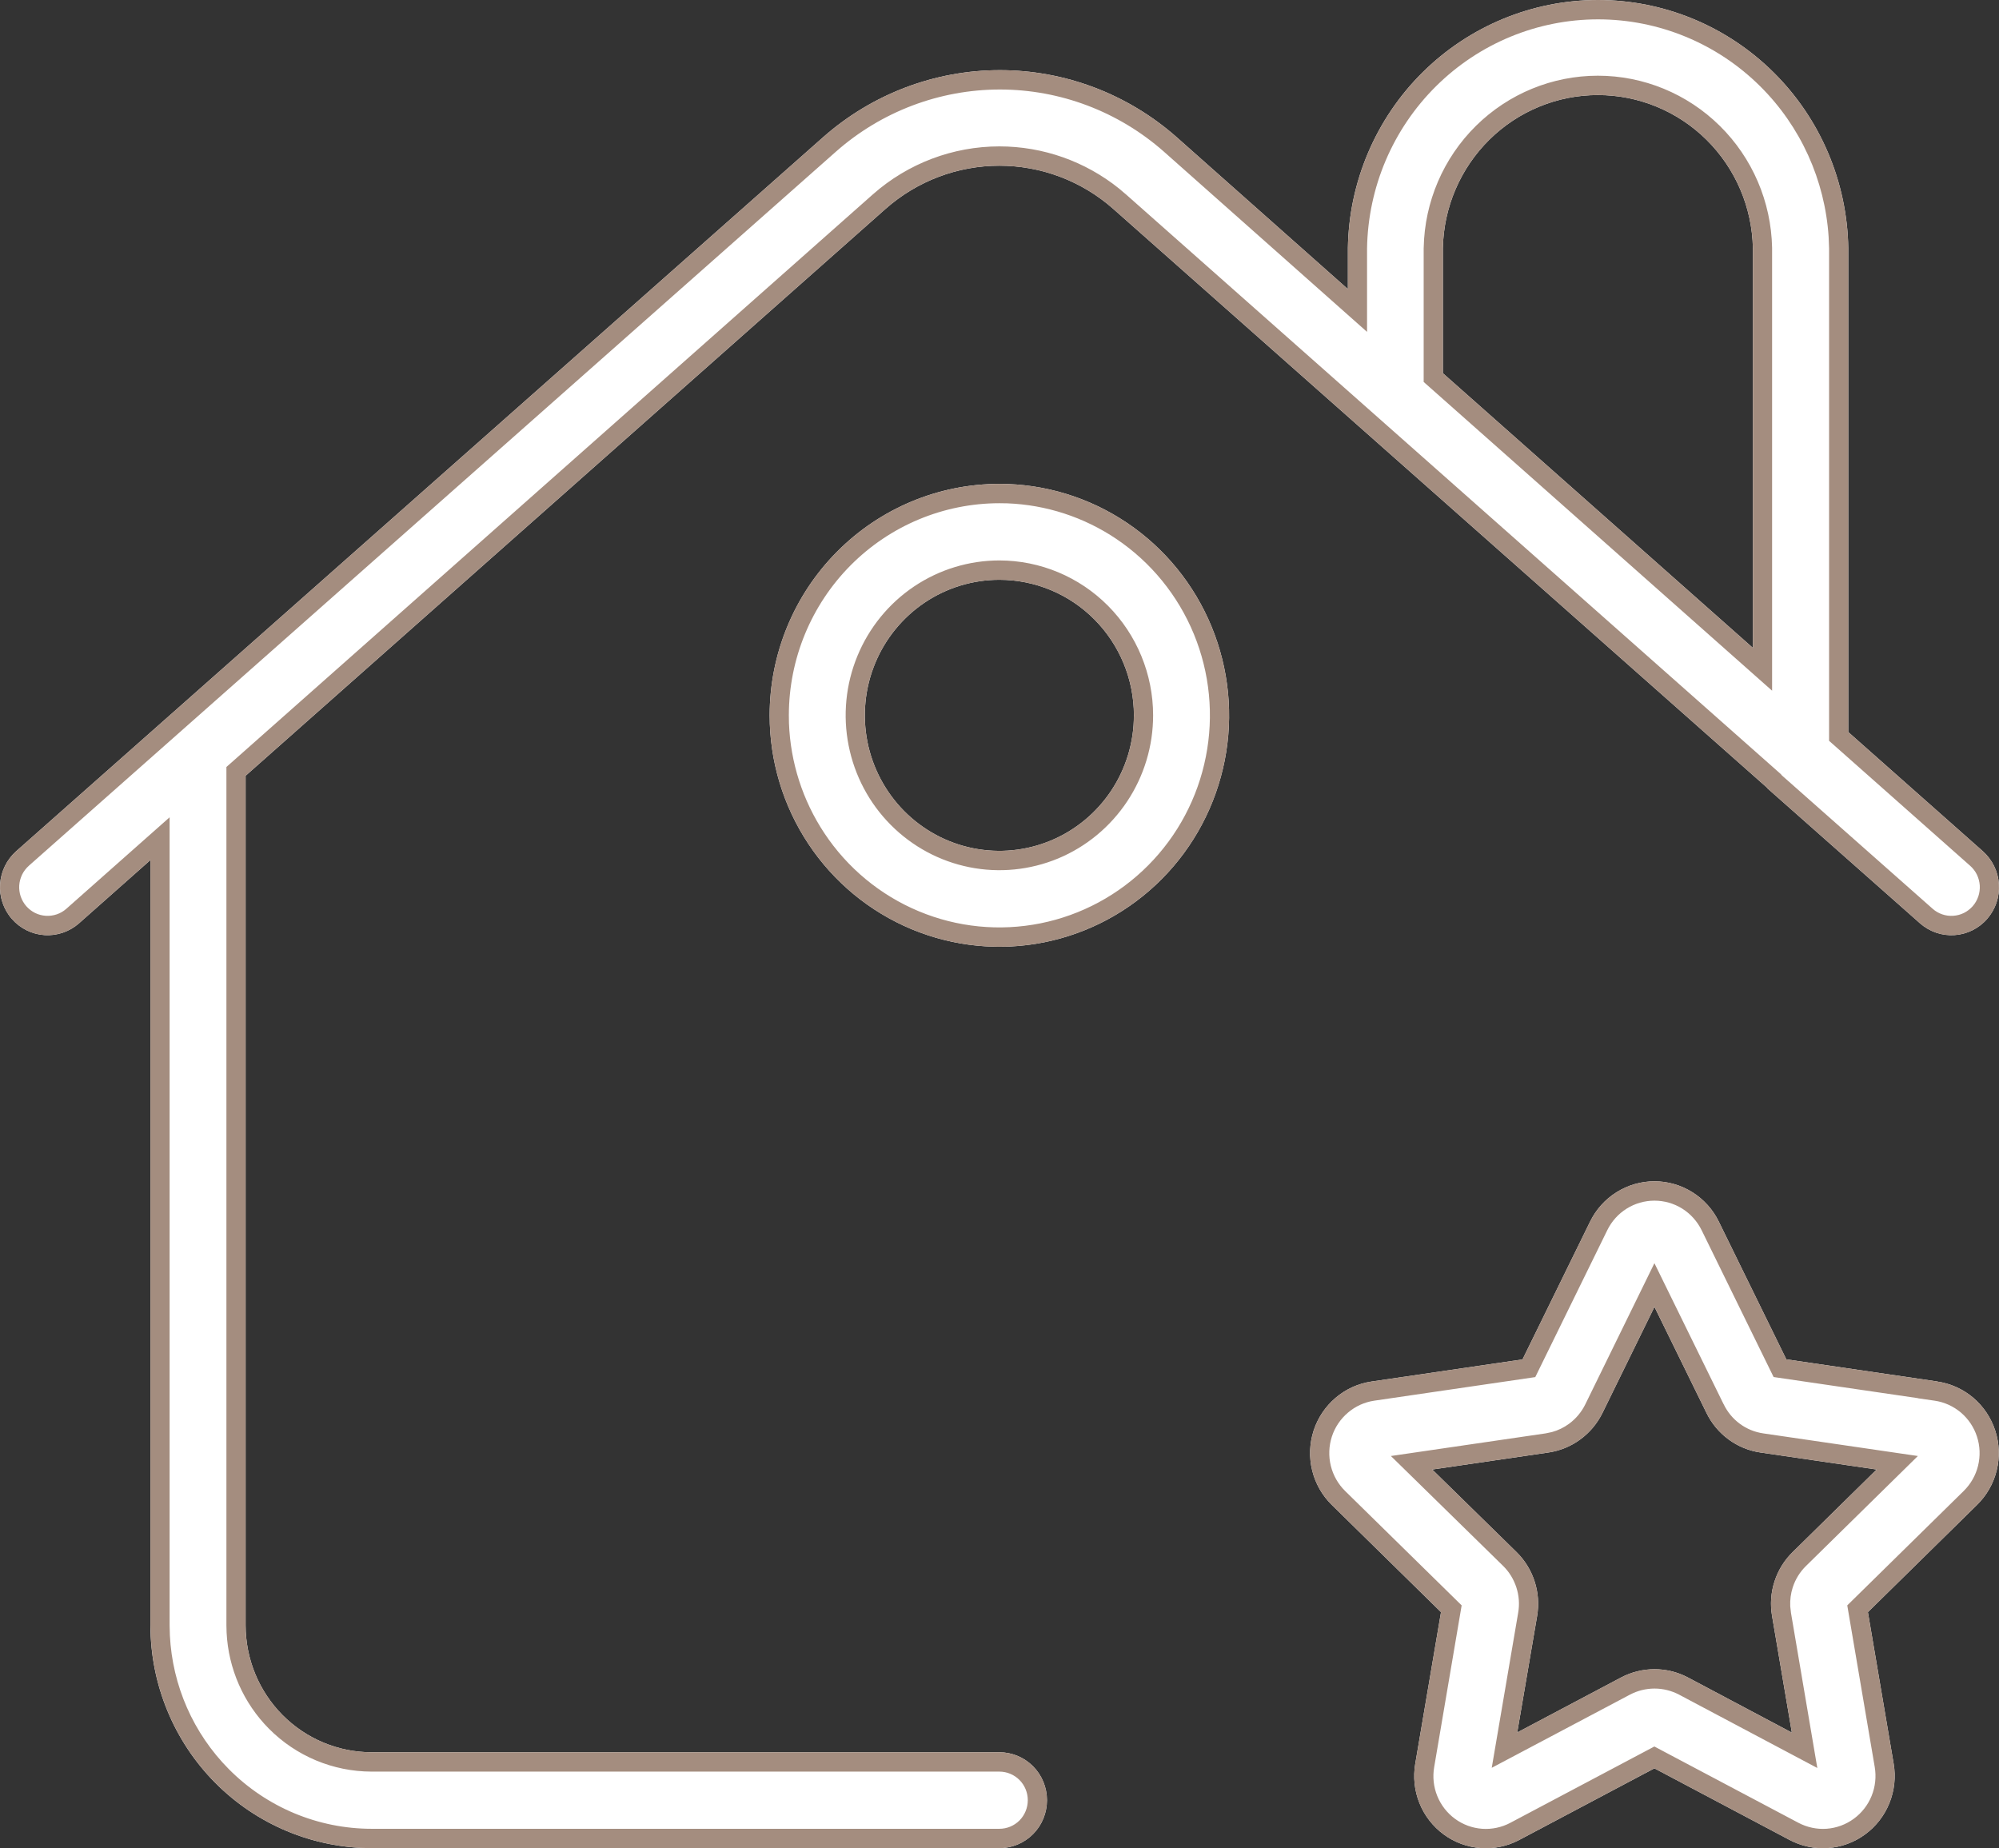
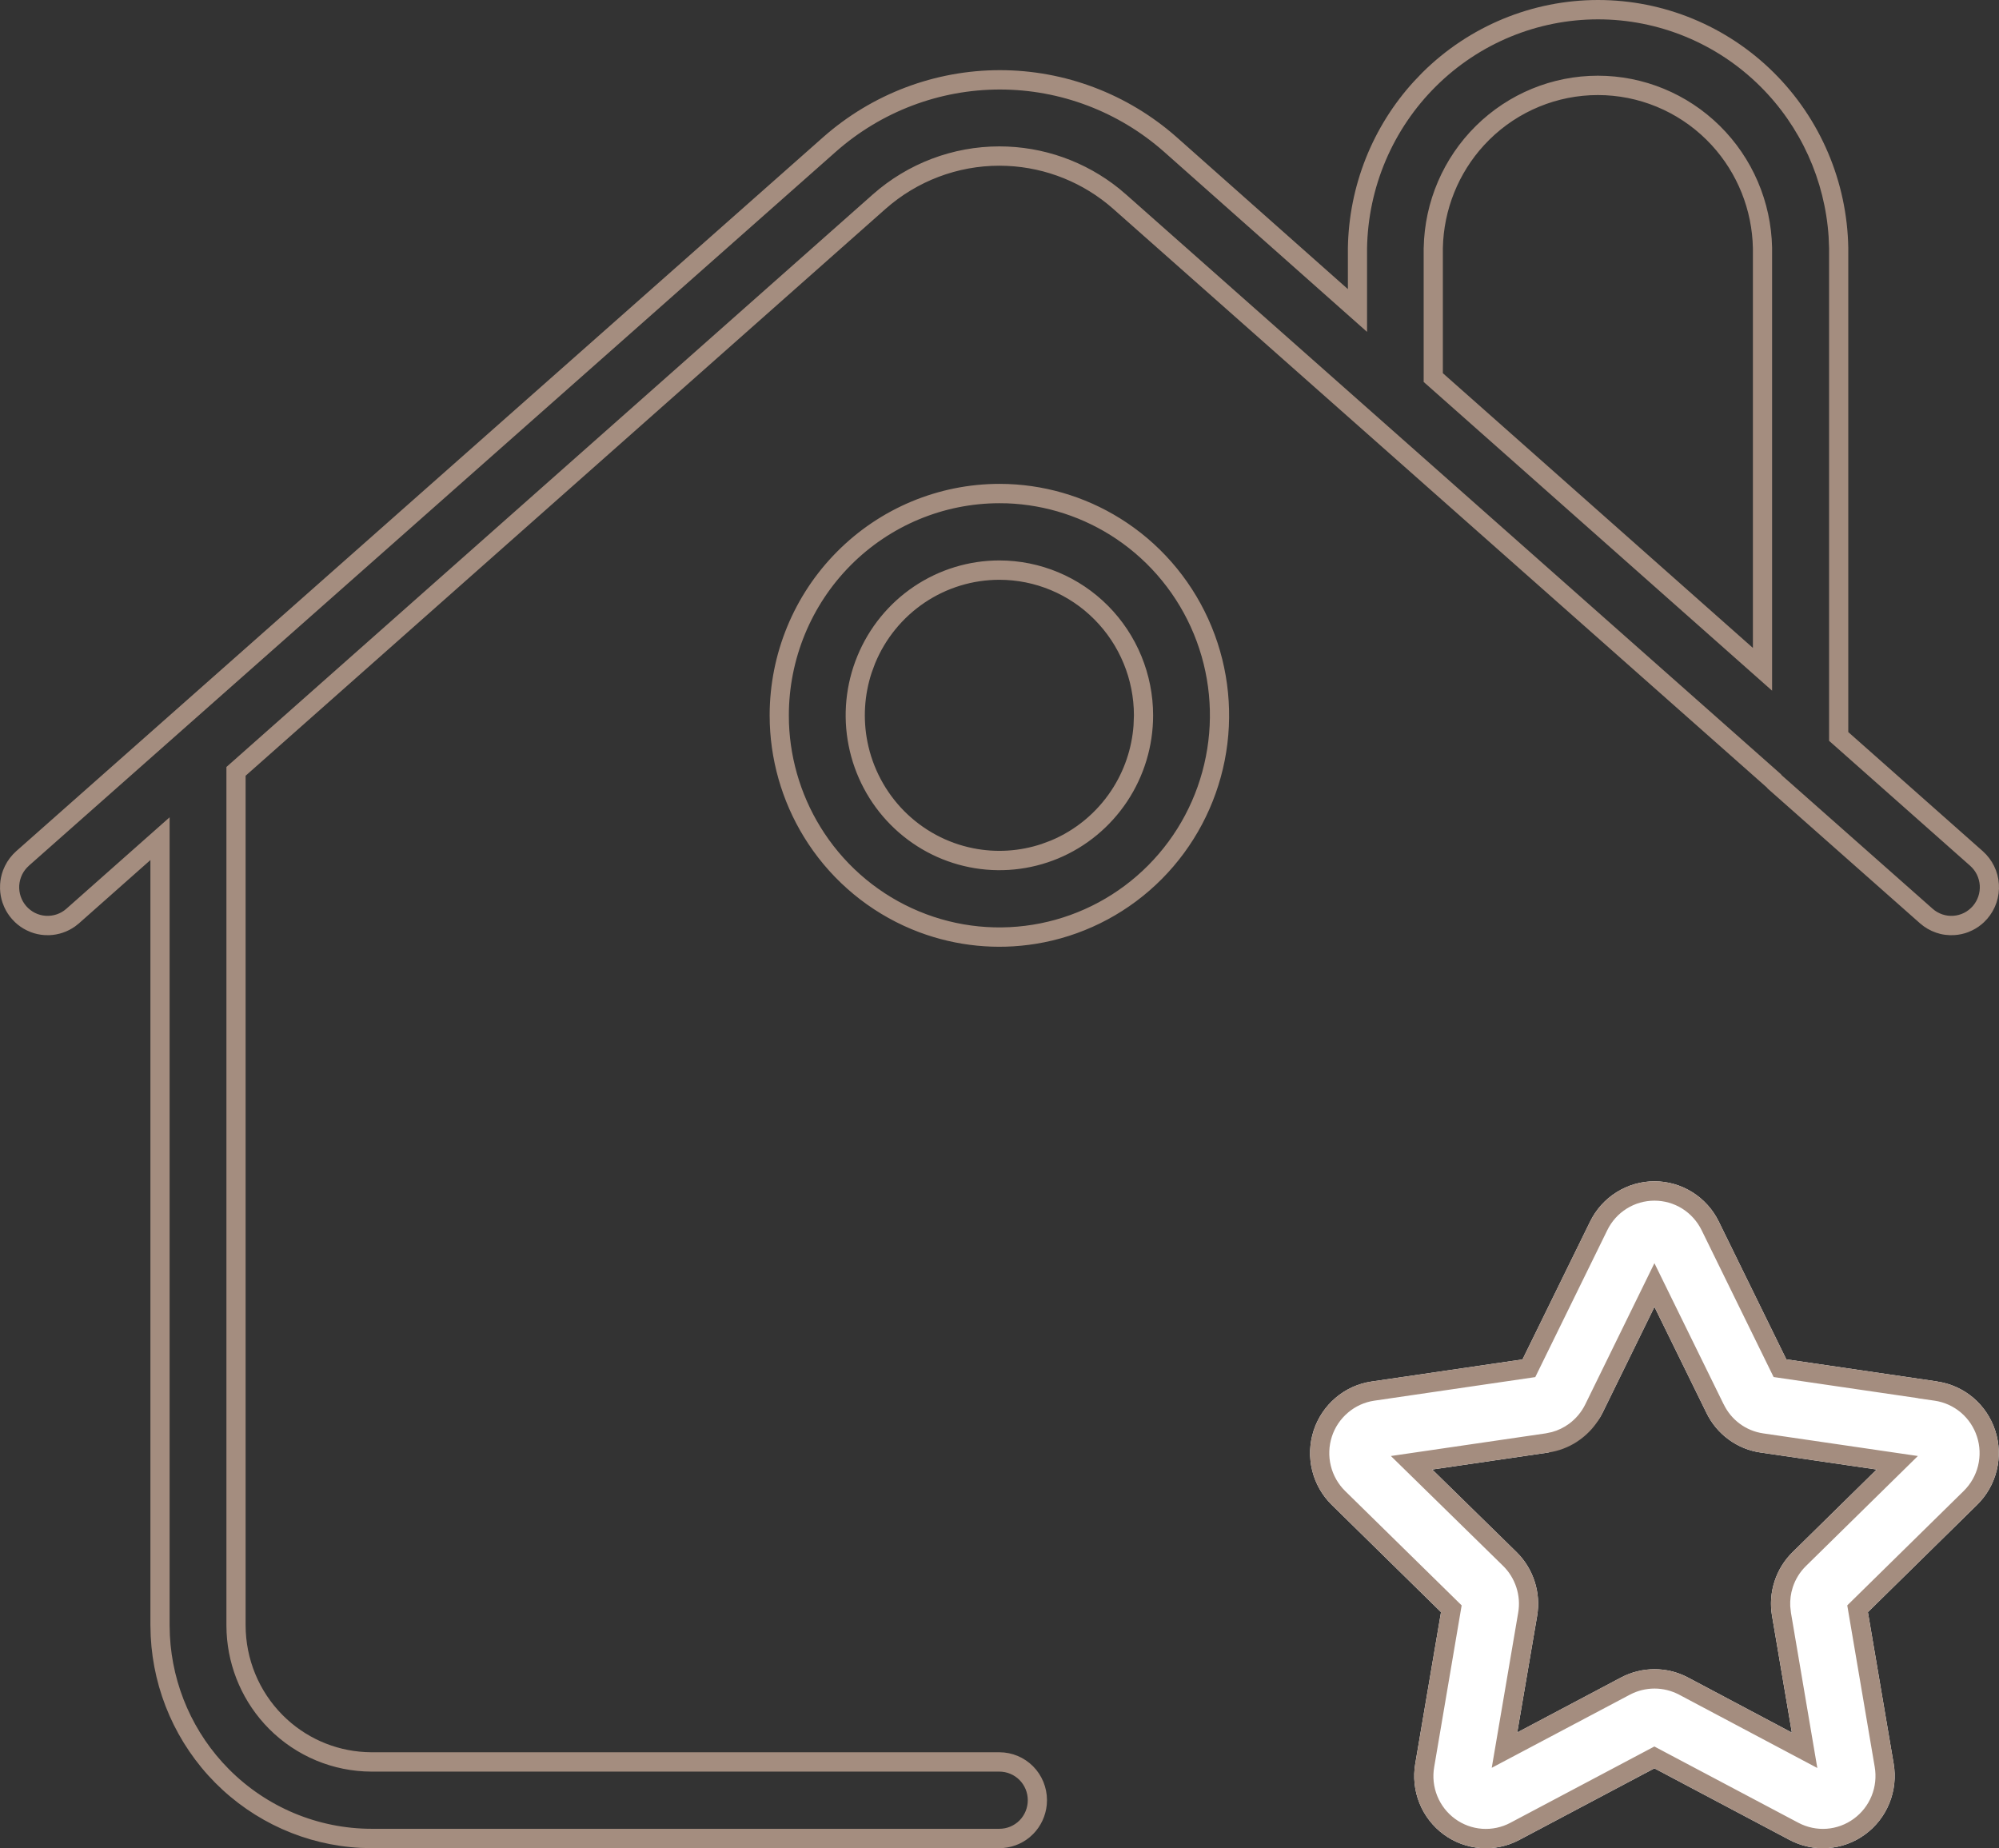
<svg xmlns="http://www.w3.org/2000/svg" width="53" height="49" viewBox="0 0 53 49" fill="none">
  <rect x="0" y="0" width="53" height="49" fill="#333333" stroke="none" />
-   <path d="M46.867 20.906L50.905 24.478C51.03 24.588 51.175 24.672 51.331 24.726C51.488 24.78 51.654 24.802 51.819 24.791C51.985 24.78 52.147 24.737 52.295 24.663C52.444 24.589 52.577 24.487 52.686 24.361C52.795 24.236 52.879 24.09 52.933 23.932C52.986 23.774 53.008 23.607 52.997 23.44C52.987 23.274 52.944 23.111 52.87 22.961C52.797 22.811 52.695 22.678 52.571 22.567L49.004 19.408V6.577C48.976 4.823 48.265 3.15 47.024 1.92C45.783 0.69 44.111 0 42.37 0C40.629 0 38.957 0.69 37.716 1.92C36.475 3.15 35.764 4.823 35.737 6.577V7.665L31.194 3.634C29.898 2.491 28.234 1.86 26.511 1.86C24.788 1.86 23.124 2.491 21.828 3.634L0.429 22.567C0.305 22.678 0.203 22.811 0.13 22.961C0.057 23.111 0.013 23.274 0.003 23.44C-0.008 23.607 0.014 23.774 0.067 23.932C0.121 24.09 0.204 24.236 0.314 24.361C0.423 24.487 0.556 24.589 0.705 24.663C0.853 24.737 1.015 24.78 1.181 24.791C1.515 24.813 1.843 24.7 2.095 24.478L3.988 22.801V43.09C3.99 44.656 4.608 46.158 5.707 47.265C6.807 48.373 8.297 48.995 9.852 48.997H26.497C26.832 48.997 27.153 48.863 27.39 48.625C27.627 48.386 27.759 48.063 27.759 47.726C27.759 47.389 27.627 47.066 27.39 46.827C27.153 46.589 26.832 46.455 26.497 46.455H9.852C8.966 46.454 8.117 46.099 7.491 45.468C6.865 44.838 6.513 43.982 6.512 43.09V20.566L23.481 5.536C24.316 4.799 25.388 4.393 26.497 4.393C27.607 4.393 28.68 4.799 29.514 5.536L46.845 20.878L46.867 20.906ZM46.475 17.177L38.255 9.894V6.577C38.277 5.493 38.72 4.462 39.488 3.703C40.256 2.945 41.289 2.52 42.365 2.52C43.441 2.52 44.474 2.945 45.242 3.703C46.011 4.462 46.453 5.493 46.475 6.577V17.177Z" fill="white" />
-   <path d="M20.406 18.964C20.406 20.178 20.763 21.364 21.433 22.373C22.102 23.382 23.053 24.168 24.166 24.633C25.279 25.097 26.504 25.219 27.685 24.982C28.867 24.745 29.952 24.161 30.804 23.303C31.656 22.445 32.236 21.351 32.471 20.161C32.706 18.971 32.585 17.737 32.124 16.616C31.663 15.495 30.883 14.536 29.881 13.862C28.879 13.188 27.702 12.828 26.497 12.828C24.882 12.829 23.334 13.476 22.192 14.627C21.049 15.777 20.407 17.337 20.406 18.964ZM30.064 18.964C30.064 19.675 29.855 20.369 29.463 20.96C29.071 21.551 28.514 22.012 27.862 22.284C27.21 22.556 26.493 22.627 25.801 22.488C25.109 22.35 24.474 22.007 23.975 21.505C23.476 21.002 23.136 20.362 22.998 19.665C22.861 18.968 22.931 18.245 23.201 17.589C23.471 16.932 23.929 16.371 24.515 15.976C25.102 15.581 25.791 15.371 26.497 15.371C27.443 15.371 28.35 15.75 29.018 16.424C29.687 17.098 30.063 18.011 30.064 18.964Z" fill="white" />
-   <path d="M51.364 36.625L47.361 36.038L45.571 32.386C45.414 32.065 45.171 31.795 44.869 31.607C44.568 31.418 44.22 31.318 43.865 31.318C43.51 31.318 43.162 31.418 42.861 31.607C42.559 31.795 42.316 32.065 42.159 32.386L40.367 36.04L36.362 36.627C36.011 36.678 35.681 36.828 35.41 37.059C35.139 37.289 34.937 37.592 34.827 37.932C34.718 38.272 34.705 38.636 34.79 38.983C34.875 39.331 35.055 39.647 35.309 39.896L38.206 42.74L37.523 46.759C37.463 47.112 37.501 47.474 37.635 47.806C37.768 48.137 37.992 48.424 38.279 48.635C38.566 48.845 38.906 48.97 39.26 48.995C39.615 49.02 39.969 48.945 40.283 48.778L43.863 46.881L47.444 48.778C47.758 48.945 48.113 49.02 48.467 48.994C48.821 48.969 49.162 48.844 49.449 48.633C49.737 48.423 49.96 48.136 50.094 47.804C50.228 47.473 50.267 47.11 50.207 46.758L49.524 42.74L52.419 39.895C52.674 39.645 52.854 39.329 52.939 38.982C53.024 38.634 53.011 38.27 52.901 37.93C52.791 37.59 52.589 37.288 52.318 37.057C52.046 36.827 51.716 36.678 51.364 36.627V36.625ZM47.53 41.147C47.308 41.364 47.143 41.631 47.048 41.926C46.952 42.222 46.93 42.536 46.983 42.842L47.508 45.934L44.75 44.471C44.477 44.328 44.174 44.253 43.867 44.253C43.559 44.253 43.256 44.328 42.983 44.471L40.227 45.93L40.754 42.842C40.806 42.536 40.784 42.222 40.688 41.927C40.593 41.631 40.428 41.364 40.207 41.147L37.973 38.959L41.055 38.508C41.36 38.463 41.65 38.344 41.899 38.161C42.149 37.978 42.35 37.737 42.487 37.459L43.865 34.647L45.241 37.452C45.376 37.733 45.578 37.976 45.828 38.16C46.078 38.344 46.368 38.464 46.675 38.508L49.756 38.959L47.53 41.147Z" fill="white" />
+   <path d="M51.364 36.625L47.361 36.038L45.571 32.386C45.414 32.065 45.171 31.795 44.869 31.607C44.568 31.418 44.22 31.318 43.865 31.318C43.51 31.318 43.162 31.418 42.861 31.607C42.559 31.795 42.316 32.065 42.159 32.386L40.367 36.04L36.362 36.627C36.011 36.678 35.681 36.828 35.41 37.059C35.139 37.289 34.937 37.592 34.827 37.932C34.718 38.272 34.705 38.636 34.79 38.983C34.875 39.331 35.055 39.647 35.309 39.896L38.206 42.74L37.523 46.759C37.463 47.112 37.501 47.474 37.635 47.806C37.768 48.137 37.992 48.424 38.279 48.635C38.566 48.845 38.906 48.97 39.26 48.995C39.615 49.02 39.969 48.945 40.283 48.778L43.863 46.881L47.444 48.778C47.758 48.945 48.113 49.02 48.467 48.994C48.821 48.969 49.162 48.844 49.449 48.633C49.737 48.423 49.96 48.136 50.094 47.804C50.228 47.473 50.267 47.11 50.207 46.758L49.524 42.74L52.419 39.895C52.674 39.645 52.854 39.329 52.939 38.982C53.024 38.634 53.011 38.27 52.901 37.93C52.791 37.59 52.589 37.288 52.318 37.057C52.046 36.827 51.716 36.678 51.364 36.627V36.625ZM47.53 41.147C47.308 41.364 47.143 41.631 47.048 41.926C46.952 42.222 46.93 42.536 46.983 42.842L47.508 45.934L44.75 44.471C44.477 44.328 44.174 44.253 43.867 44.253C43.559 44.253 43.256 44.328 42.983 44.471L40.227 45.93L40.754 42.842C40.806 42.536 40.784 42.222 40.688 41.927C40.593 41.631 40.428 41.364 40.207 41.147L37.973 38.959L41.055 38.508C42.149 37.978 42.35 37.737 42.487 37.459L43.865 34.647L45.241 37.452C45.376 37.733 45.578 37.976 45.828 38.16C46.078 38.344 46.368 38.464 46.675 38.508L49.756 38.959L47.53 41.147Z" fill="white" />
  <path d="M43.998 31.322C44.306 31.344 44.606 31.442 44.869 31.607C45.171 31.795 45.414 32.065 45.571 32.386L47.361 36.038L51.364 36.625V36.627C51.716 36.678 52.046 36.827 52.318 37.057C52.589 37.288 52.791 37.59 52.901 37.93C53.011 38.27 53.024 38.634 52.939 38.982L52.902 39.111C52.807 39.407 52.642 39.676 52.419 39.895L49.524 42.74L50.207 46.758C50.267 47.11 50.228 47.473 50.094 47.804L50.039 47.926C49.903 48.206 49.701 48.449 49.449 48.633C49.162 48.844 48.821 48.969 48.467 48.994L48.334 48.999C48.069 49 47.806 48.944 47.563 48.836L47.444 48.778L43.863 46.881L40.283 48.778C40.008 48.924 39.703 49 39.393 49L39.26 48.995C38.906 48.97 38.566 48.845 38.279 48.635C37.992 48.424 37.768 48.137 37.635 47.806C37.501 47.474 37.463 47.112 37.523 46.759L38.206 42.74L35.309 39.896C35.087 39.678 34.921 39.408 34.826 39.112L34.79 38.983C34.715 38.68 34.716 38.363 34.791 38.061L34.827 37.932C34.923 37.634 35.09 37.365 35.312 37.148L35.41 37.059C35.647 36.857 35.93 36.717 36.232 36.65L36.362 36.627L40.367 36.04L42.159 32.386C42.316 32.065 42.559 31.795 42.861 31.607C43.162 31.418 43.51 31.318 43.865 31.318L43.998 31.322ZM26.497 48.484L26.497 48.997H9.852L9.852 48.484H26.497ZM27.25 47.726C27.25 47.525 27.171 47.332 27.03 47.19C26.888 47.048 26.697 46.968 26.497 46.968H9.851C8.831 46.966 7.853 46.558 7.131 45.831C6.455 45.15 6.056 44.241 6.008 43.283L6.003 43.09V20.334L6.176 20.181L23.145 5.151L23.145 5.151C24.073 4.332 25.264 3.881 26.497 3.881C27.653 3.881 28.773 4.277 29.673 5.001L29.849 5.151L29.85 5.151L47.181 20.492L47.219 20.526L47.241 20.555L51.241 24.093C51.315 24.159 51.402 24.209 51.496 24.241C51.589 24.273 51.688 24.286 51.787 24.279C51.885 24.273 51.982 24.247 52.071 24.203C52.159 24.159 52.238 24.098 52.304 24.023C52.369 23.948 52.419 23.861 52.451 23.767C52.483 23.672 52.496 23.573 52.49 23.473C52.483 23.374 52.457 23.277 52.414 23.187C52.37 23.098 52.309 23.018 52.235 22.953L48.668 19.793L48.495 19.64V6.585L48.483 6.282C48.385 4.774 47.741 3.351 46.667 2.286C45.522 1.15 43.978 0.513 42.37 0.513C40.762 0.513 39.219 1.15 38.074 2.286C36.928 3.422 36.271 4.966 36.245 6.585V8.799L30.857 4.019C29.654 2.958 28.109 2.373 26.511 2.373C24.911 2.373 23.367 2.958 22.164 4.02L0.765 22.952L0.765 22.953C0.691 23.018 0.63 23.098 0.586 23.187C0.543 23.277 0.517 23.374 0.51 23.473C0.504 23.573 0.517 23.673 0.549 23.767C0.581 23.861 0.631 23.948 0.696 24.023C0.762 24.098 0.841 24.159 0.929 24.203C1.018 24.247 1.115 24.273 1.213 24.279C1.413 24.292 1.609 24.226 1.759 24.093L4.497 21.668V43.09L4.504 43.357C4.571 44.69 5.126 45.954 6.067 46.902C7.071 47.914 8.432 48.483 9.852 48.484L9.852 48.997L9.561 48.99C8.112 48.916 6.738 48.303 5.707 47.265C4.677 46.227 4.069 44.842 3.996 43.383L3.988 43.09V22.801L2.095 24.478L1.997 24.556C1.795 24.702 1.554 24.784 1.306 24.793L1.181 24.791C1.056 24.783 0.935 24.757 0.819 24.713L0.705 24.663C0.593 24.608 0.491 24.536 0.4 24.451L0.314 24.361C0.232 24.267 0.164 24.162 0.113 24.048L0.067 23.932C0.027 23.814 0.005 23.69 0.001 23.566L0.003 23.44C0.011 23.316 0.037 23.192 0.08 23.076L0.13 22.961C0.203 22.811 0.305 22.678 0.429 22.567L21.828 3.634C23.124 2.491 24.788 1.86 26.511 1.86C28.234 1.86 29.898 2.491 31.194 3.634L35.737 7.665V6.577C35.763 4.933 36.389 3.36 37.49 2.156L37.716 1.92C38.957 0.69 40.629 0 42.37 0C44.111 0 45.783 0.69 47.024 1.92C48.265 3.15 48.976 4.823 49.004 6.577V19.408L52.571 22.567C52.695 22.678 52.797 22.811 52.87 22.961C52.944 23.111 52.987 23.274 52.997 23.44C53.008 23.607 52.986 23.774 52.933 23.932C52.879 24.09 52.795 24.236 52.686 24.361L52.6 24.451C52.509 24.536 52.407 24.608 52.295 24.663L52.181 24.713C52.066 24.757 51.944 24.783 51.819 24.791L51.696 24.793C51.613 24.79 51.531 24.78 51.45 24.761L51.331 24.726C51.175 24.672 51.03 24.588 50.905 24.478L46.867 20.906L46.845 20.878L29.514 5.536C28.732 4.845 27.741 4.446 26.705 4.398L26.497 4.393C25.388 4.393 24.316 4.799 23.481 5.536L6.512 20.566V43.09C6.513 43.982 6.865 44.838 7.491 45.468C8.078 46.06 8.861 46.408 9.686 46.45L9.852 46.455H26.497C26.832 46.455 27.153 46.589 27.39 46.827C27.627 47.066 27.759 47.389 27.759 47.726L27.753 47.851C27.724 48.142 27.597 48.416 27.39 48.625L27.297 48.71C27.073 48.895 26.79 48.997 26.497 48.997L26.497 48.484C26.697 48.484 26.888 48.405 27.03 48.263C27.171 48.12 27.25 47.927 27.25 47.726ZM43.865 31.831C43.605 31.831 43.35 31.904 43.129 32.042C42.908 32.18 42.73 32.378 42.615 32.613L40.705 36.509L36.436 37.134C36.178 37.172 35.937 37.282 35.739 37.451C35.54 37.62 35.391 37.841 35.311 38.09C35.231 38.339 35.222 38.606 35.284 38.86C35.346 39.114 35.478 39.346 35.664 39.529L38.562 42.373L38.753 42.561L38.708 42.827L38.025 46.846L38.025 46.847C37.98 47.105 38.008 47.371 38.106 47.613C38.204 47.856 38.367 48.066 38.578 48.22C38.788 48.374 39.037 48.465 39.297 48.484C39.556 48.502 39.815 48.447 40.045 48.325L40.046 48.324L43.863 46.302L44.1 46.428L47.68 48.324C47.911 48.446 48.171 48.502 48.431 48.483C48.69 48.464 48.939 48.372 49.15 48.218C49.361 48.064 49.525 47.854 49.623 47.611C49.721 47.368 49.749 47.103 49.705 46.844L48.977 42.561L52.064 39.528C52.25 39.345 52.383 39.113 52.445 38.859C52.507 38.605 52.498 38.338 52.417 38.089C52.337 37.84 52.189 37.618 51.99 37.449C51.791 37.281 51.549 37.171 51.292 37.134L50.855 37.071V37.068L47.024 36.507L45.115 32.613C44.999 32.378 44.821 32.18 44.601 32.042C44.38 31.904 44.125 31.831 43.865 31.831ZM45.697 37.225L45.7 37.228C45.798 37.433 45.945 37.611 46.128 37.746C46.31 37.881 46.523 37.968 46.748 38.001L50.849 38.601L47.885 41.514L47.884 41.515C47.722 41.673 47.601 41.869 47.531 42.085C47.479 42.247 47.457 42.417 47.465 42.586L47.484 42.754V42.756L48.183 46.872L44.513 44.925C44.313 44.821 44.091 44.766 43.867 44.766C43.641 44.766 43.419 44.821 43.218 44.926L39.551 46.867L40.252 42.755C40.291 42.531 40.274 42.301 40.204 42.085C40.134 41.869 40.014 41.673 39.853 41.515L36.877 38.601L40.981 38.001L41.147 37.966C41.309 37.922 41.463 37.847 41.6 37.747C41.782 37.613 41.931 37.436 42.031 37.232L43.864 33.489L45.697 37.225ZM42.487 37.459L42.432 37.562C42.299 37.797 42.118 38.001 41.899 38.161L41.804 38.227C41.578 38.373 41.322 38.469 41.055 38.508L37.973 38.959L40.207 41.147C40.428 41.364 40.593 41.631 40.688 41.927C40.784 42.222 40.806 42.536 40.754 42.842L40.227 45.93L42.983 44.471C43.256 44.328 43.559 44.253 43.867 44.253L43.982 44.256C44.249 44.273 44.511 44.346 44.75 44.471L47.508 45.934L46.983 42.842C46.937 42.574 46.948 42.3 47.015 42.038L47.048 41.926C47.131 41.668 47.268 41.431 47.45 41.23L47.53 41.147L49.756 38.959L46.675 38.508C46.407 38.469 46.151 38.373 45.923 38.226L45.828 38.16C45.578 37.976 45.376 37.733 45.241 37.452L43.865 34.647L42.487 37.459ZM26.722 12.832C27.848 12.874 28.942 13.23 29.881 13.862C30.883 14.536 31.663 15.495 32.124 16.616C32.585 17.737 32.706 18.971 32.471 20.161C32.236 21.351 31.656 22.445 30.804 23.303C29.952 24.161 28.867 24.745 27.685 24.982L27.463 25.022C26.425 25.191 25.361 25.084 24.376 24.716L24.166 24.633C23.053 24.168 22.102 23.382 21.433 22.373C20.805 21.427 20.452 20.325 20.41 19.191L20.406 18.964C20.407 17.337 21.049 15.777 22.192 14.627C23.334 13.476 24.882 12.829 26.497 12.828L26.722 12.832ZM30.064 18.964C30.063 18.011 29.687 17.098 29.018 16.424C28.35 15.75 27.443 15.371 26.497 15.371C25.791 15.371 25.102 15.581 24.515 15.976C23.929 16.371 23.471 16.932 23.201 17.589L23.109 17.838C22.917 18.425 22.878 19.055 22.998 19.665C23.136 20.362 23.476 21.002 23.975 21.505C24.474 22.007 25.109 22.35 25.801 22.488C26.406 22.61 27.031 22.57 27.615 22.376L27.862 22.284C28.514 22.012 29.071 21.551 29.463 20.96C29.806 20.443 30.009 19.847 30.054 19.23L30.064 18.964ZM46.475 6.577C46.454 5.561 46.064 4.591 45.382 3.848L45.242 3.703C44.474 2.945 43.441 2.52 42.365 2.52C41.289 2.52 40.256 2.945 39.488 3.703L39.348 3.848C38.666 4.591 38.276 5.561 38.255 6.577V9.894L46.475 17.177V6.577ZM20.918 19.172C20.957 20.212 21.281 21.221 21.856 22.088C22.469 23.013 23.341 23.734 24.361 24.159C25.381 24.585 26.503 24.696 27.586 24.479C28.669 24.262 29.664 23.726 30.444 22.94C31.225 22.154 31.756 21.152 31.971 20.061C32.187 18.971 32.077 17.84 31.654 16.812C31.232 15.785 30.516 14.906 29.598 14.288C28.738 13.709 27.735 13.383 26.704 13.344L26.497 13.341C25.017 13.342 23.598 13.935 22.551 14.989C21.505 16.044 20.916 17.473 20.915 18.964L20.918 19.172ZM30.573 18.964C30.573 19.776 30.334 20.57 29.886 21.245C29.438 21.92 28.802 22.447 28.057 22.758C27.312 23.068 26.493 23.15 25.702 22.991C24.911 22.833 24.185 22.441 23.615 21.867C23.045 21.293 22.657 20.561 22.5 19.765C22.342 18.969 22.423 18.143 22.732 17.393C23.04 16.643 23.562 16.001 24.232 15.55C24.903 15.099 25.691 14.858 26.497 14.858C27.578 14.859 28.614 15.292 29.378 16.061C30.142 16.831 30.572 17.876 30.573 18.964ZM46.984 18.311L37.919 10.279L37.746 10.126V6.572L37.747 6.567C37.771 5.349 38.269 4.189 39.132 3.337C39.995 2.485 41.156 2.007 42.365 2.007C43.574 2.007 44.735 2.485 45.598 3.337C46.462 4.189 46.959 5.349 46.984 6.567V18.311Z" fill="#A48D7F" />
</svg>